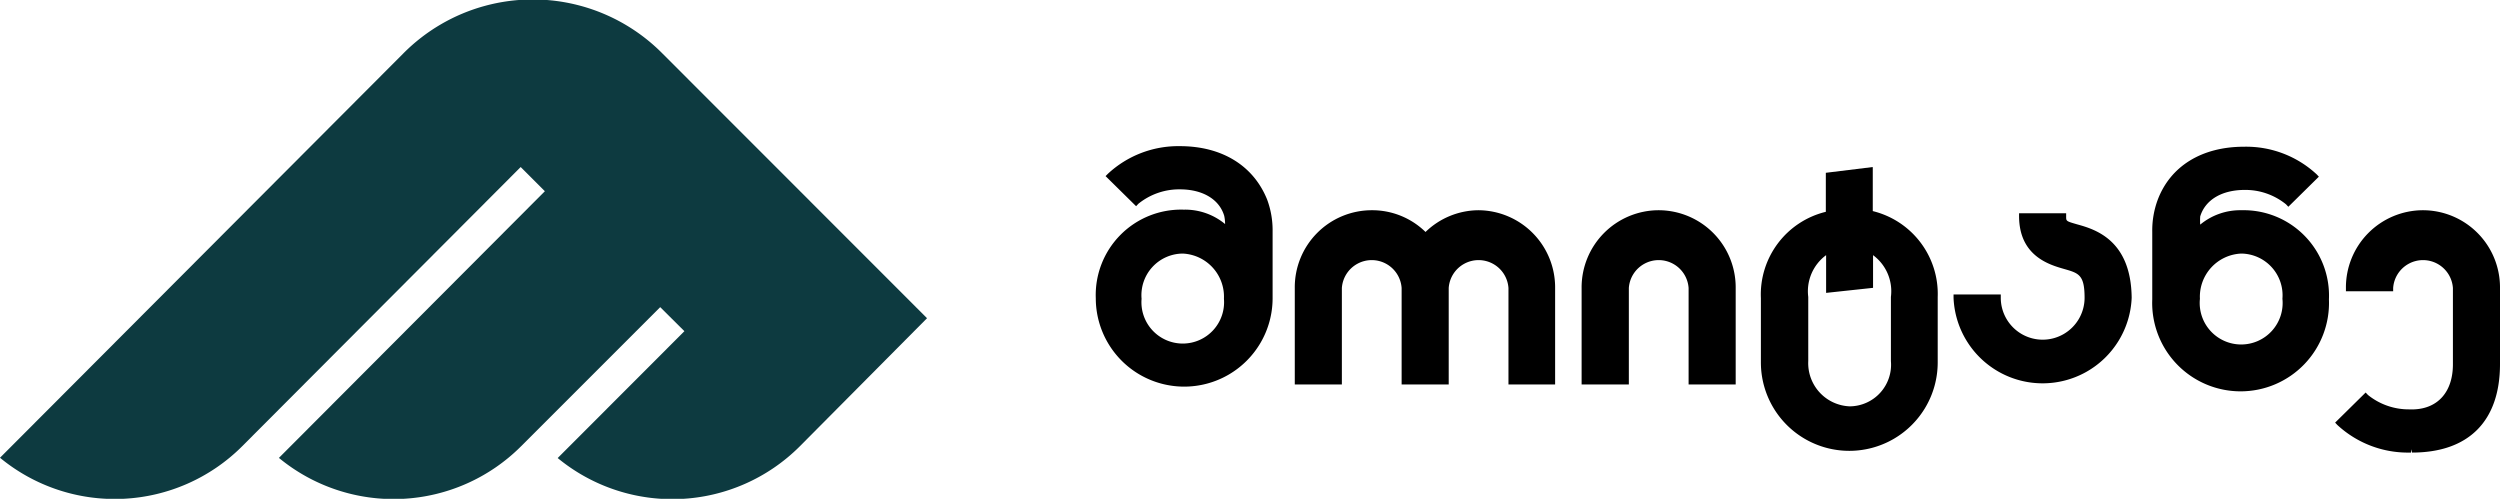
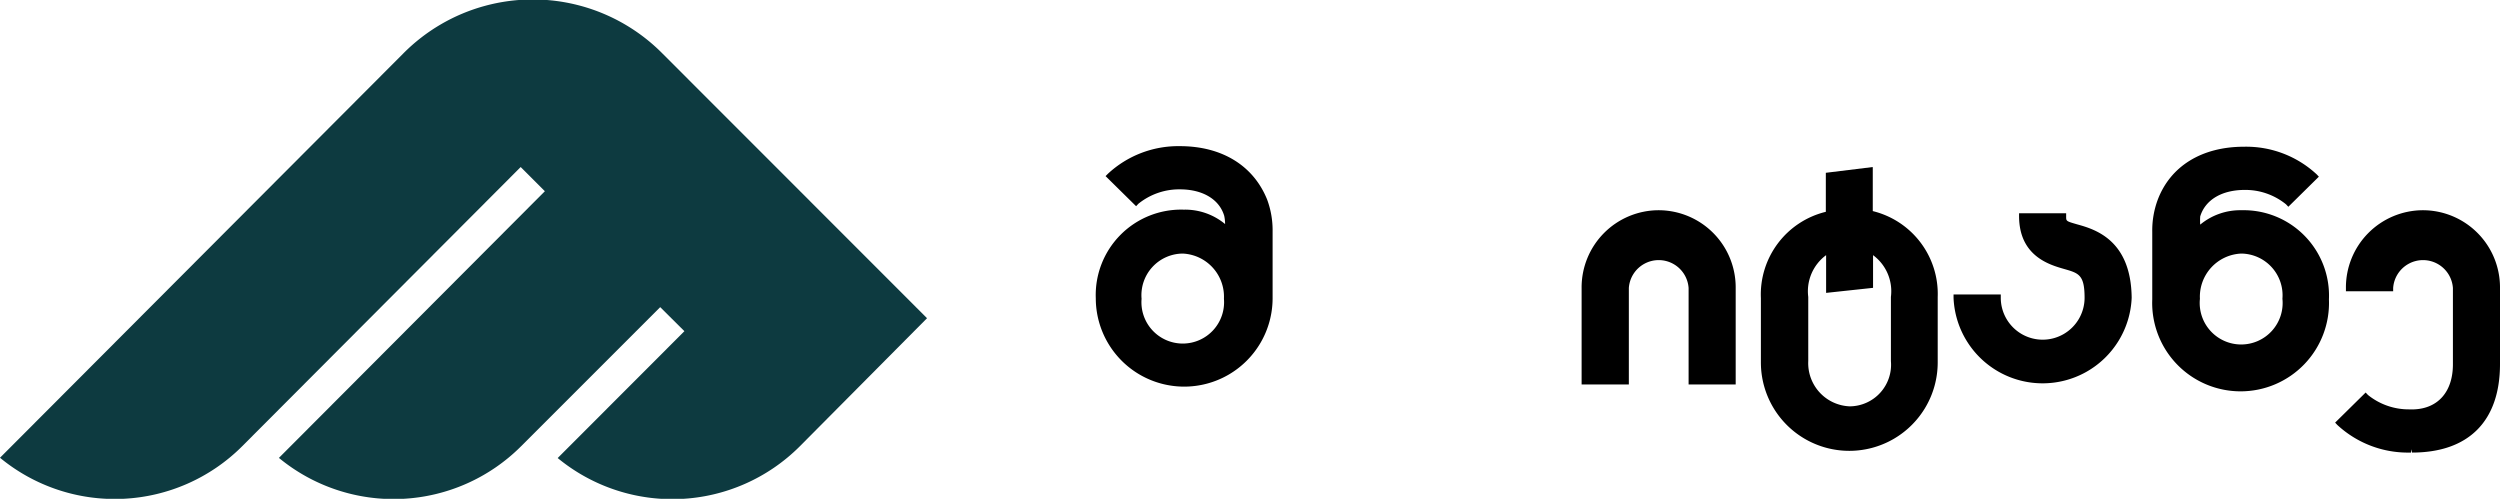
<svg xmlns="http://www.w3.org/2000/svg" viewBox="0 0 173.62 34.64">
  <defs>
    <style>.cls-1{fill:#0d3a40;}</style>
  </defs>
  <title>Asset 1</title>
  <g id="Layer_2" data-name="Layer 2">
    <g id="Layer_1-2" data-name="Layer 1">
      <path class="cls-1" d="M28,3.72A12.67,12.67,0,0,1,46,3.71L64.38,22.1,55.54,31a12.52,12.52,0,0,1-16.81.81L47.53,23l-1.68-1.67L36.18,31a12.52,12.52,0,0,1-16.81.8L37.84,13.28,36.16,11.6,16.81,31A12.52,12.52,0,0,1,0,31.79Z" />
      <path d="M81.94,10.15a7.17,7.17,0,0,0-5,1.92l-.16.16,2.12,2.09.16-.17a4.51,4.51,0,0,1,2.88-1c1.58,0,2.74.69,3.08,1.84a2.77,2.77,0,0,1,.06.57,4.35,4.35,0,0,0-2.87-1,5.93,5.93,0,0,0-6.11,6.15,6.14,6.14,0,1,0,12.28,0V16.06a6.12,6.12,0,0,0-.38-2.2C87.05,11.5,84.86,10.15,81.94,10.15ZM85,20.75a2.87,2.87,0,1,1-5.72,0,2.89,2.89,0,0,1,2.86-3.14A3,3,0,0,1,85,20.75Z" />
-       <path d="M102.68,14.6A5.33,5.33,0,0,0,99,16.11a5.29,5.29,0,0,0-3.71-1.51A5.35,5.35,0,0,0,89.92,20v6.7h3.27V20a2.08,2.08,0,0,1,4.15,0v6.7h3.27V20a2.08,2.08,0,0,1,4.15,0v6.7H108V20A5.36,5.36,0,0,0,102.68,14.6Z" />
      <path d="M115.19,14.6A5.36,5.36,0,0,0,109.84,20v6.7h3.28V20a2.08,2.08,0,0,1,4.15,0v6.7h3.27V20A5.36,5.36,0,0,0,115.19,14.6Z" />
      <path d="M144.25,15.58c-.76-.22-.76-.22-.76-.54v-.23h-3.27V15c0,2.79,2.12,3.39,3.13,3.68s1.42.4,1.42,2a2.91,2.91,0,1,1-5.82,0v-.23h-3.28v.23a6.19,6.19,0,0,0,12.37,0C148,16.65,145.48,15.92,144.25,15.58Zm-.07.21Z" />
      <path d="M168.27,14.6A5.36,5.36,0,0,0,162.92,20v.23h3.28V20a2.08,2.08,0,0,1,4.15,0v5.3c0,1.87-1,3.06-2.7,3.13h0l-.32,0a4.51,4.51,0,0,1-2.88-1l-.16-.17-2.12,2.09.15.16a7.21,7.21,0,0,0,5.05,1.92h.07v-.23l.07.23c3.94,0,6.11-2.19,6.11-6.15V20A5.36,5.36,0,0,0,168.27,14.6Z" />
      <path d="M130.06,14.66V11.6L126.8,12v2.71a5.91,5.91,0,0,0-4.51,6v4.46a6.14,6.14,0,1,0,12.28,0V20.62A5.92,5.92,0,0,0,130.06,14.66Zm-4.48,10.42,0-.22V20.62a3.11,3.11,0,0,1,1.24-2.9v2.62l3.26-.35V17.72a3.11,3.11,0,0,1,1.24,2.9v4.46a2.89,2.89,0,0,1-2.86,3.14A3,3,0,0,1,125.58,25.08Z" />
      <path d="M155.67,14.6a4.35,4.35,0,0,0-2.87,1,4.19,4.19,0,0,1,0-.57c.35-1.15,1.5-1.84,3.09-1.84a4.48,4.48,0,0,1,2.87,1l.16.17,2.12-2.09-.15-.16a7.19,7.19,0,0,0-5.05-1.92c-2.93,0-5.12,1.35-6,3.71a6.12,6.12,0,0,0-.37,2.2v4.69a6.14,6.14,0,1,0,12.27,0A5.93,5.93,0,0,0,155.67,14.6Zm2.84,6.15a2.88,2.88,0,1,1-5.73,0,3,3,0,0,1,2.87-3.14A2.9,2.9,0,0,1,158.51,20.75Z" />
    </g>
  </g>
</svg>